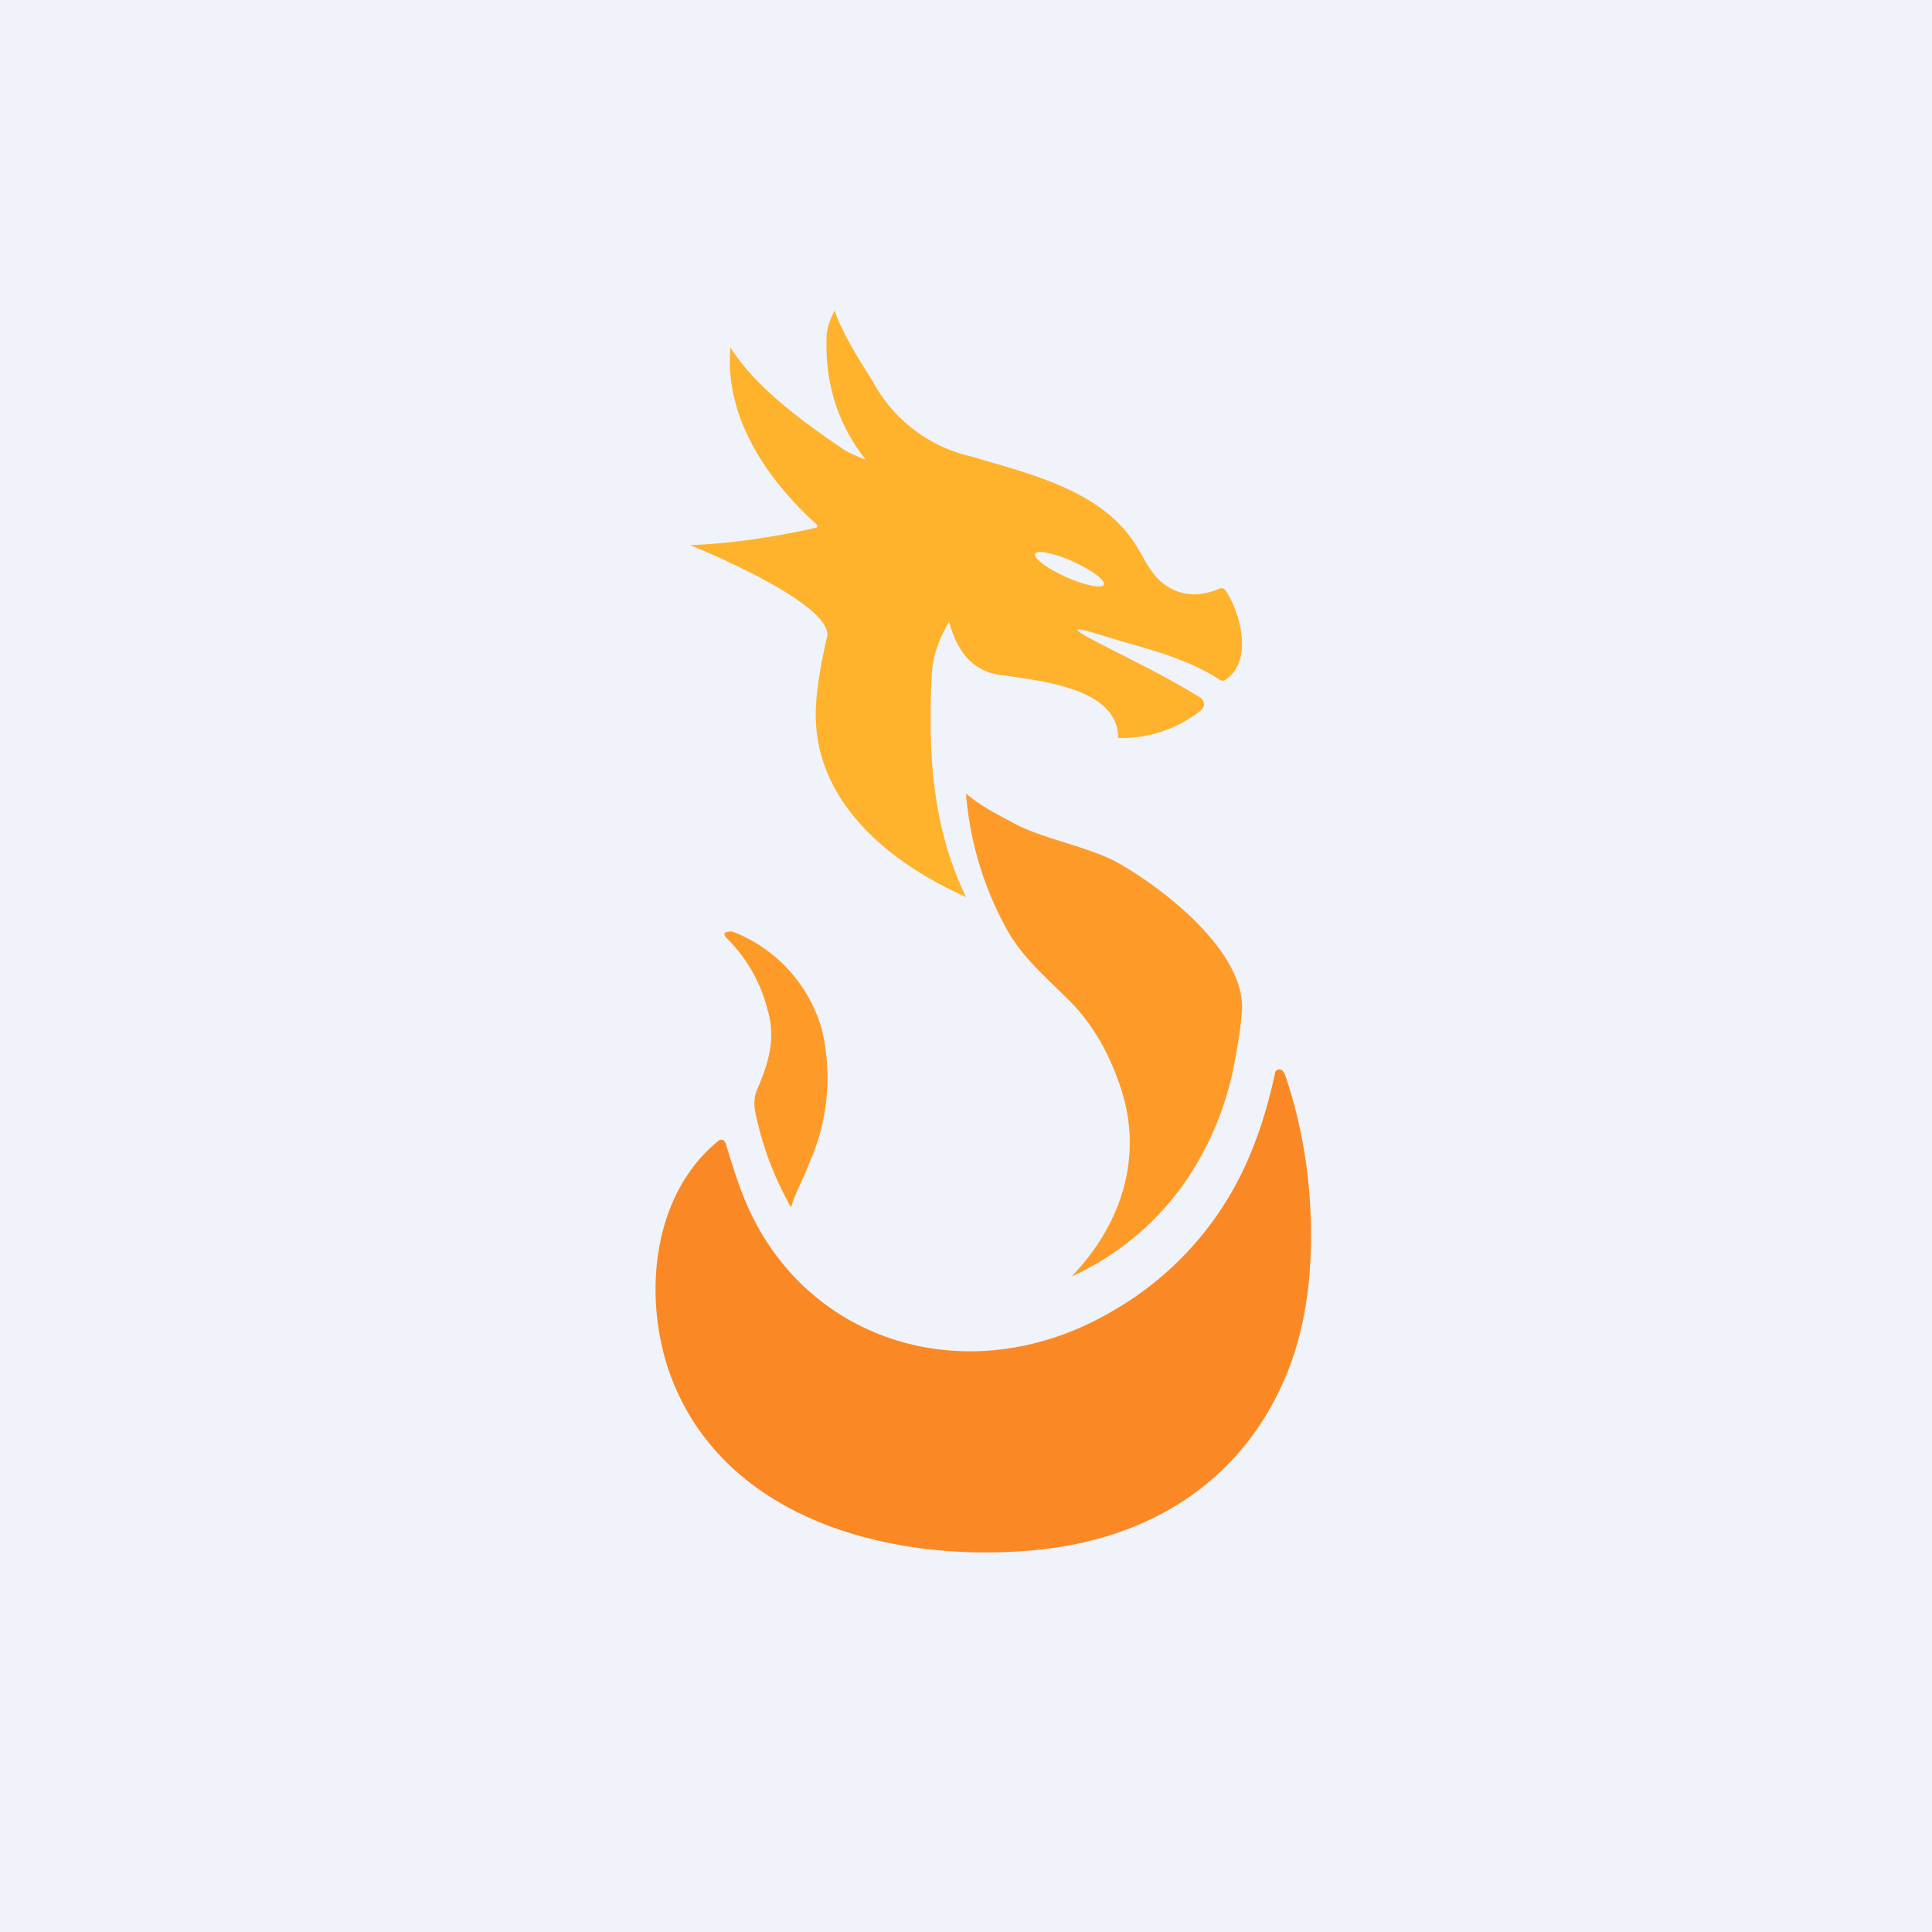
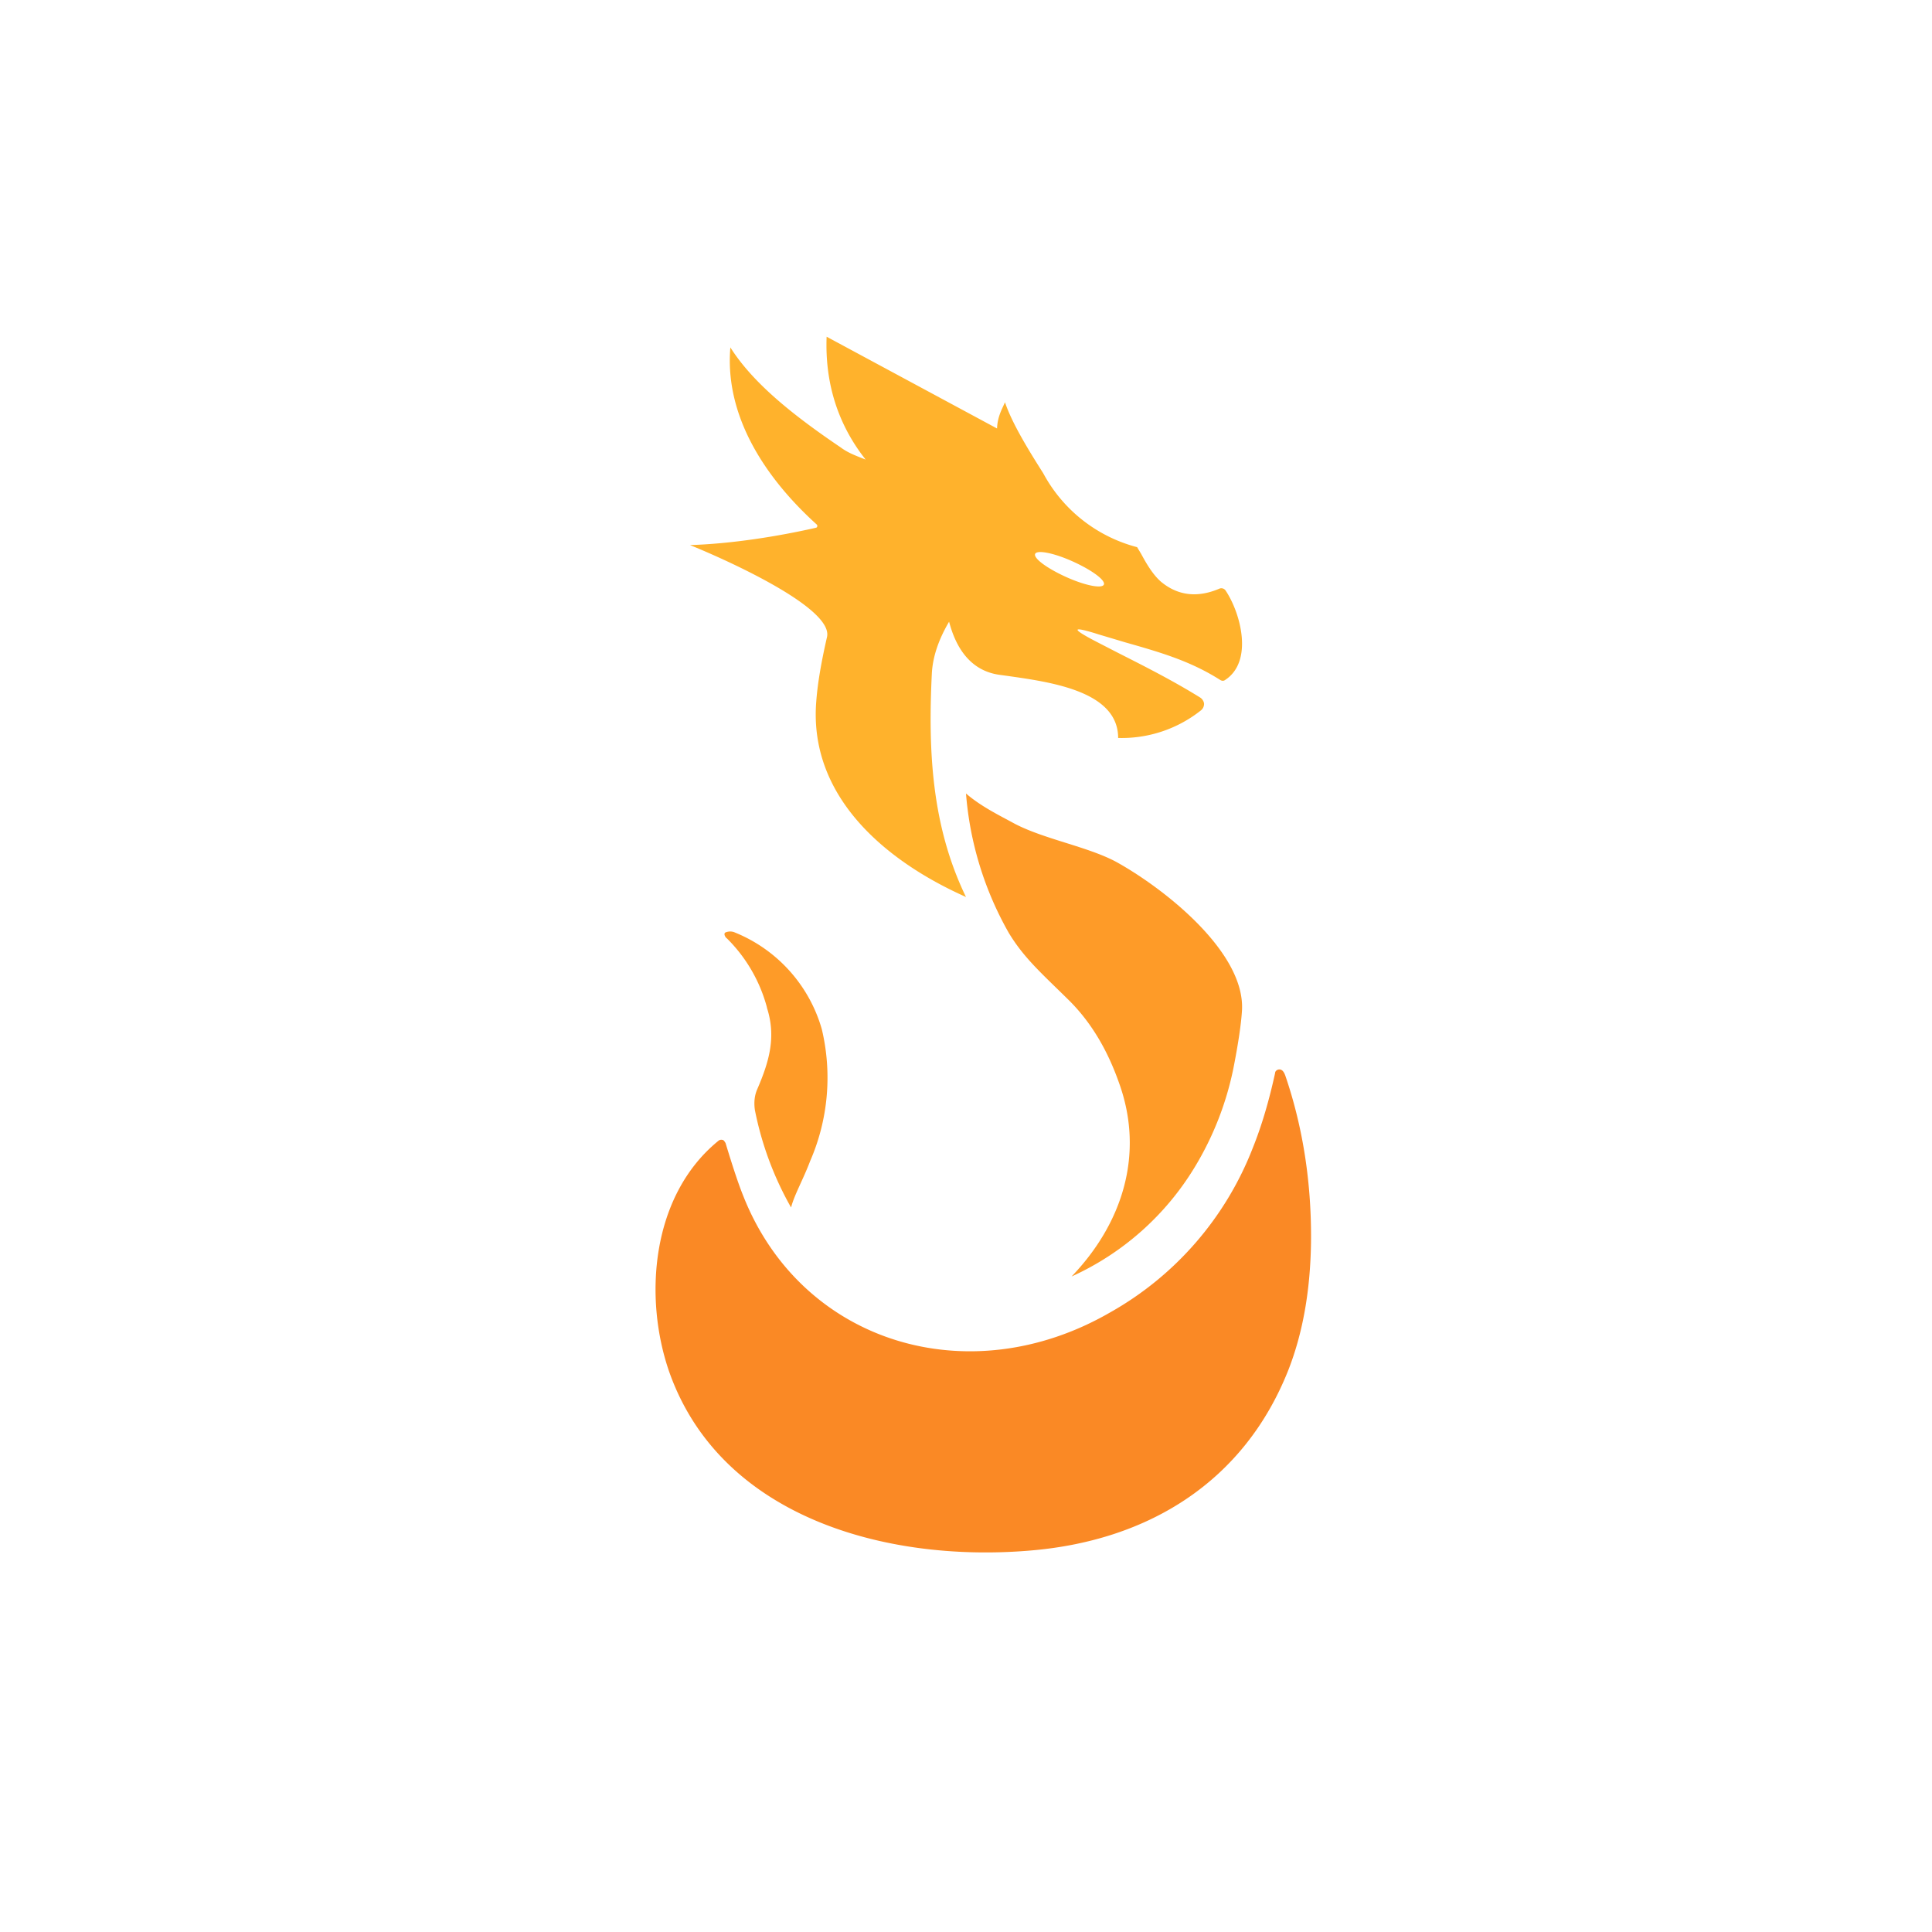
<svg xmlns="http://www.w3.org/2000/svg" width="56" height="56" viewBox="0 0 56 56">
-   <path fill="#F0F3FA" d="M0 0h56v56H0z" />
  <path d="M31.06 37c1.47-1.53 2.12-3.54 1.38-5.6-.35-1-.84-1.8-1.47-2.42-.77-.76-1.29-1.21-1.73-1.94A9.7 9.7 0 0 1 28 23c.44.38.98.64 1.4.87.85.45 2.13.67 2.95 1.11 1.36.75 3.74 2.6 3.65 4.3-.02.36-.1.93-.25 1.69a8.97 8.97 0 0 1-1.12 2.86A8.06 8.06 0 0 1 31.06 37ZM22.23 29.2a4.42 4.42 0 0 0-1.16-2c-.05-.03-.12-.16-.02-.18a.34.34 0 0 1 .23 0 4.3 4.3 0 0 1 2.54 2.81 6.06 6.06 0 0 1-.34 3.83c-.2.53-.46.98-.55 1.34a9.4 9.4 0 0 1-1.05-2.83c-.03-.22-.01-.42.07-.6.35-.81.55-1.52.28-2.36Z" fill="#FE9B28" />
  <path d="M37.27 31.22c.5 1.48.75 3.09.73 4.8-.02 1.4-.24 2.63-.66 3.7-1.27 3.2-4.03 4.96-7.56 5.23-4.16.33-8.9-1-10.38-5.18-.75-2.15-.53-5.11 1.42-6.7a.13.13 0 0 1 .12-.03c.02 0 .04.02.05.03l.04.06c.2.66.37 1.18.52 1.55 1.69 4.25 6.53 5.73 10.63 3.36a9.35 9.35 0 0 0 4.13-4.76c.27-.67.48-1.4.65-2.18 0-.05.05-.09.1-.1.13-.02.18.13.21.22Z" fill="#FA8925" />
-   <path d="M23.96 9.76c-.05 1.3.3 2.51 1.13 3.56l-.13-.05c-.17-.07-.39-.15-.59-.3-1.33-.9-2.53-1.84-3.2-2.9-.17 2 1.02 3.79 2.5 5.13a.06.06 0 0 1 0 .09l-.03.01c-1.11.25-2.42.46-3.64.5.7.28 4.19 1.78 3.97 2.67-.16.7-.27 1.32-.31 1.86-.22 2.72 1.94 4.6 4.34 5.67-1-2.06-1.1-4.25-.99-6.48.03-.54.23-1.04.5-1.5.19.73.6 1.42 1.46 1.54l.22.03c1.26.18 3.22.44 3.22 1.8a3.69 3.69 0 0 0 2.4-.8.24.24 0 0 0 .09-.2.23.23 0 0 0-.04-.1.24.24 0 0 0-.07-.07c-.79-.49-1.6-.9-2.39-1.3l-.64-.33c-.73-.38-.7-.45.09-.2l.77.23c1.06.3 1.9.55 2.75 1.09.05.03.1.03.14 0 .83-.54.45-1.95.01-2.6a.15.15 0 0 0-.17-.05c-.65.28-1.22.2-1.7-.2-.23-.2-.42-.52-.57-.8l-.12-.2c-.9-1.51-2.76-2.04-4.48-2.53-.16-.05-.3-.1-.46-.13a4.33 4.33 0 0 1-2.72-2.14c-.38-.6-.9-1.43-1.11-2.06l-.05.11c-.07.15-.17.36-.18.65ZM32 16.93c-.02.14-.49.06-1.04-.18s-.98-.54-.96-.68c.02-.14.49-.06 1.04.18s.98.54.96.68Z" fill="#FFB22C" />
+   <path d="M23.96 9.76c-.05 1.3.3 2.51 1.13 3.56l-.13-.05c-.17-.07-.39-.15-.59-.3-1.33-.9-2.53-1.84-3.2-2.9-.17 2 1.02 3.79 2.5 5.13a.06.06 0 0 1 0 .09l-.03.01c-1.11.25-2.42.46-3.64.5.7.28 4.19 1.78 3.97 2.67-.16.7-.27 1.32-.31 1.86-.22 2.72 1.94 4.6 4.34 5.67-1-2.06-1.1-4.25-.99-6.48.03-.54.23-1.04.5-1.5.19.73.6 1.42 1.46 1.54l.22.03c1.26.18 3.22.44 3.22 1.8a3.69 3.69 0 0 0 2.4-.8.24.24 0 0 0 .09-.2.23.23 0 0 0-.04-.1.24.24 0 0 0-.07-.07c-.79-.49-1.6-.9-2.39-1.3l-.64-.33c-.73-.38-.7-.45.09-.2l.77.23c1.06.3 1.9.55 2.75 1.09.05.03.1.03.14 0 .83-.54.45-1.95.01-2.6a.15.15 0 0 0-.17-.05c-.65.28-1.22.2-1.7-.2-.23-.2-.42-.52-.57-.8l-.12-.2a4.33 4.33 0 0 1-2.72-2.14c-.38-.6-.9-1.43-1.11-2.06l-.05.11c-.07.15-.17.36-.18.65ZM32 16.93c-.02.14-.49.06-1.04-.18s-.98-.54-.96-.68c.02-.14.49-.06 1.04.18s.98.54.96.68Z" fill="#FFB22C" />
</svg>